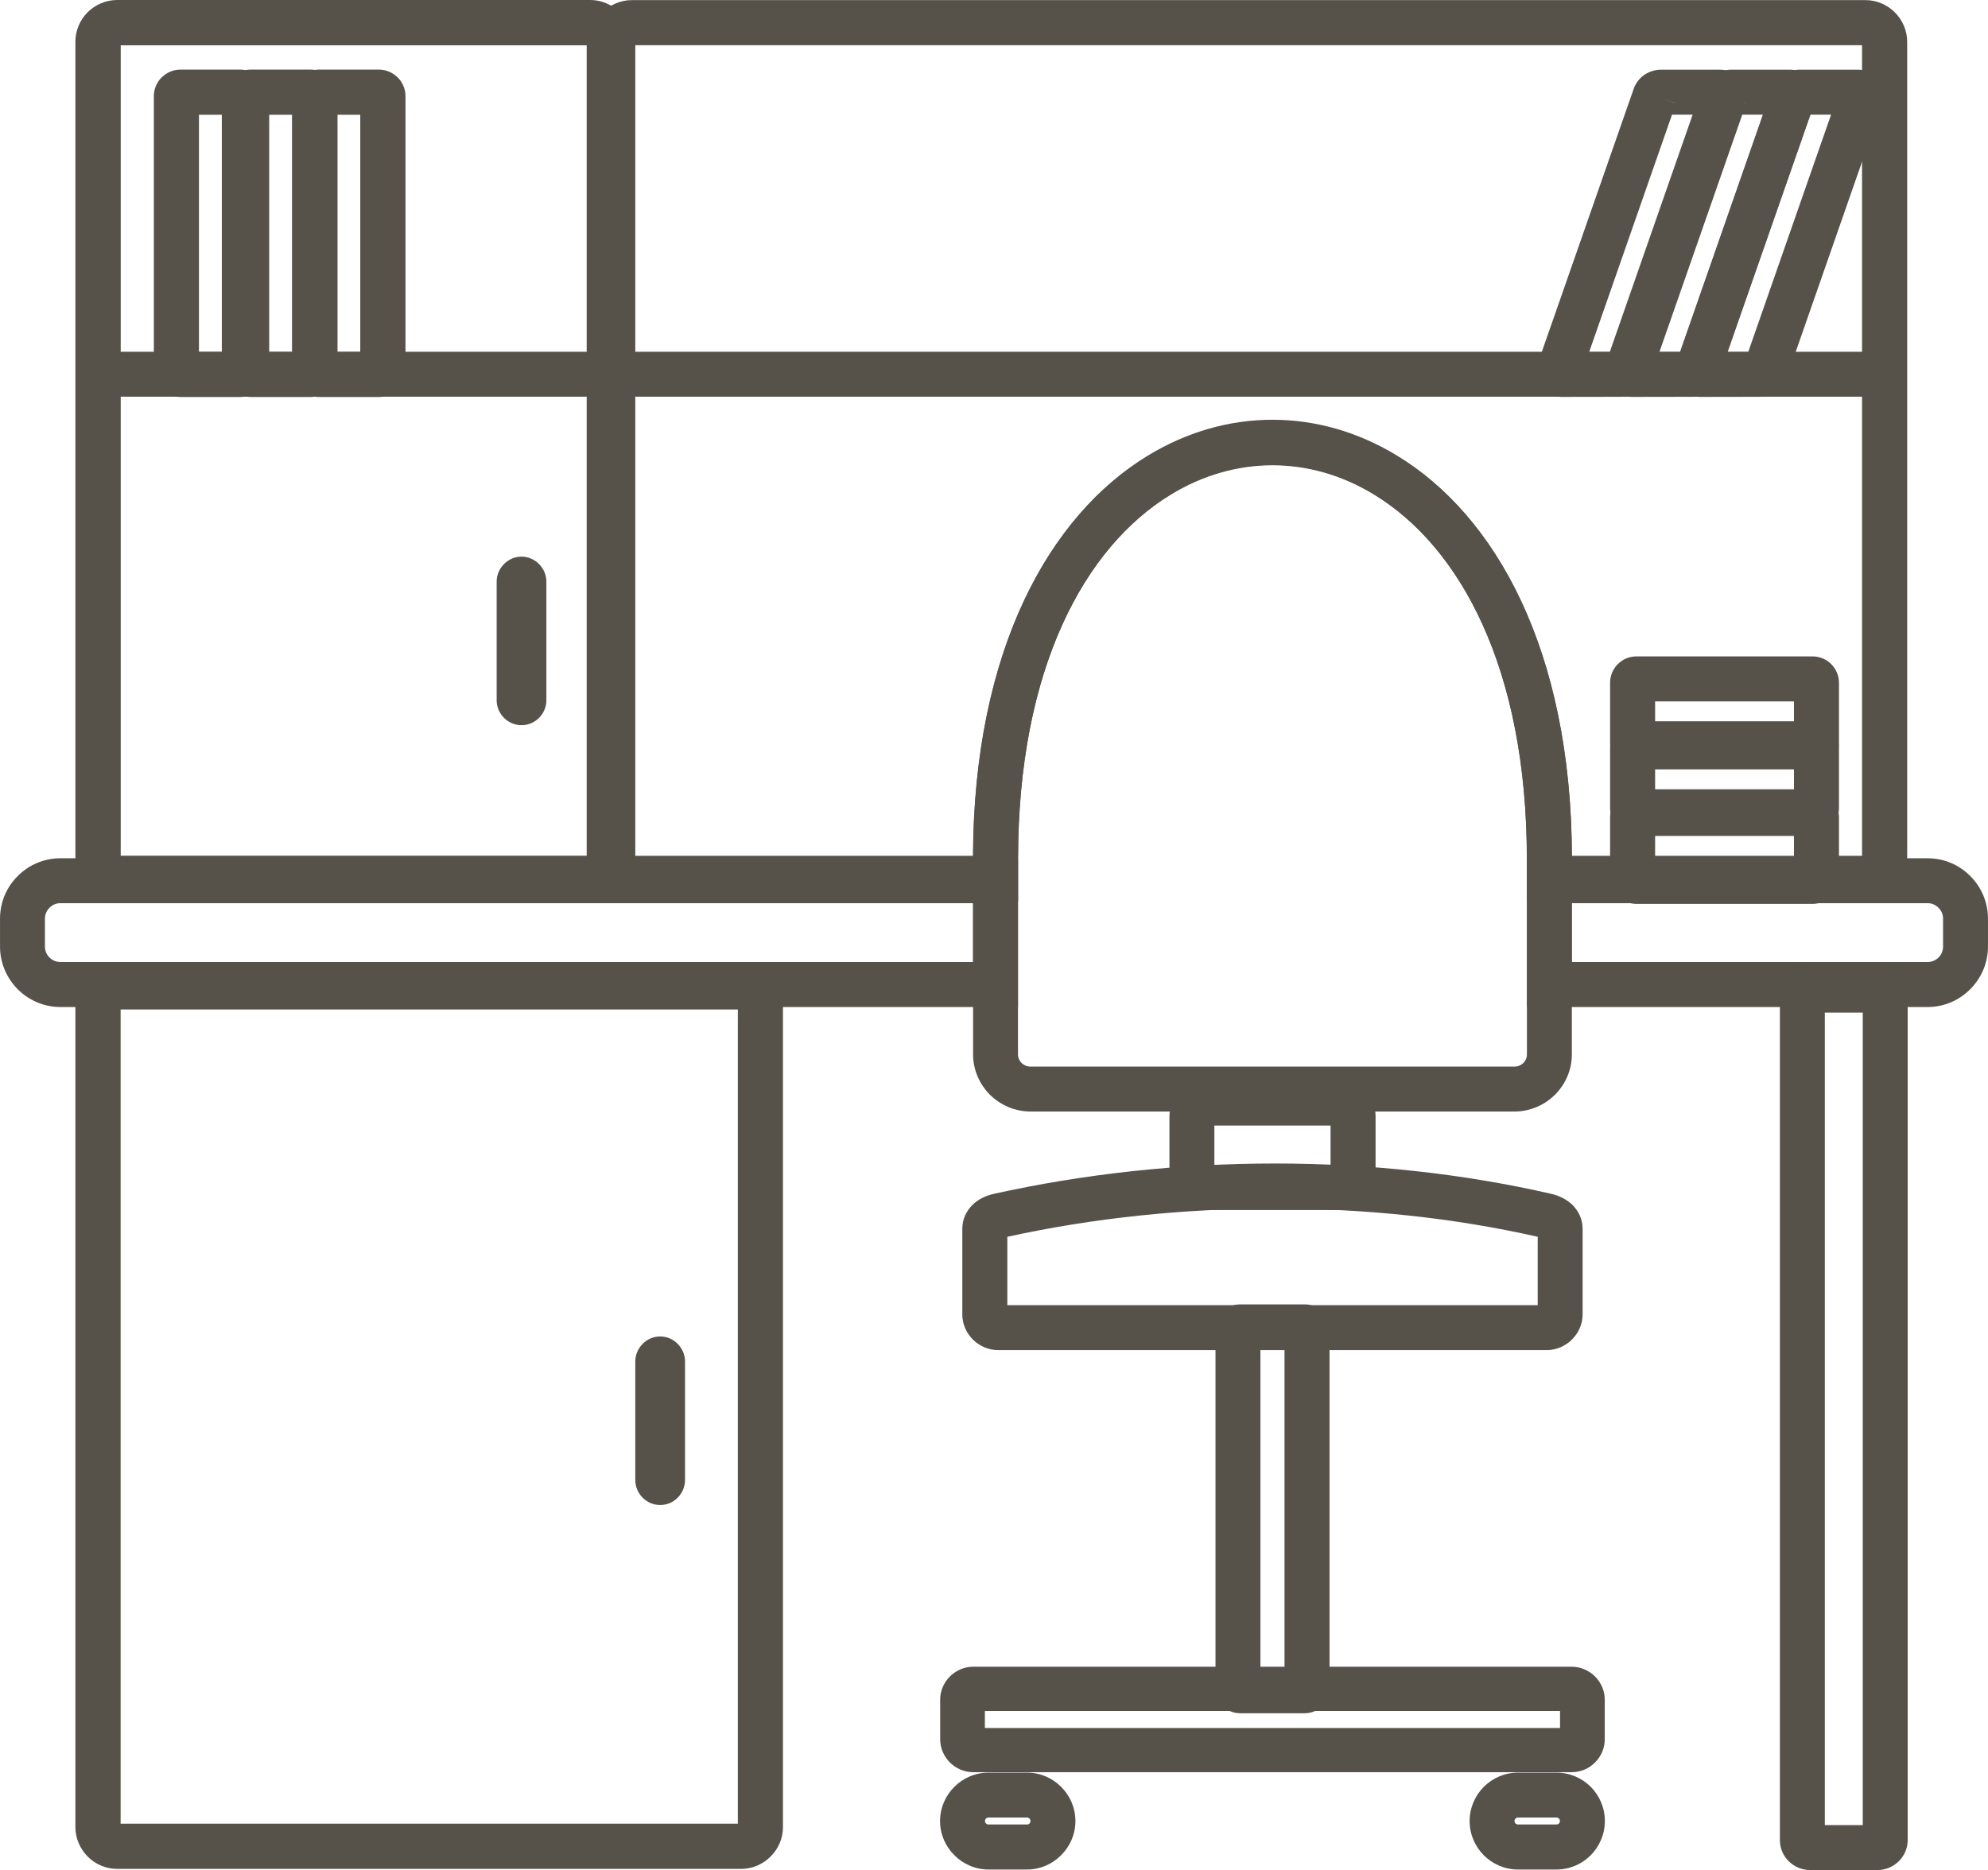
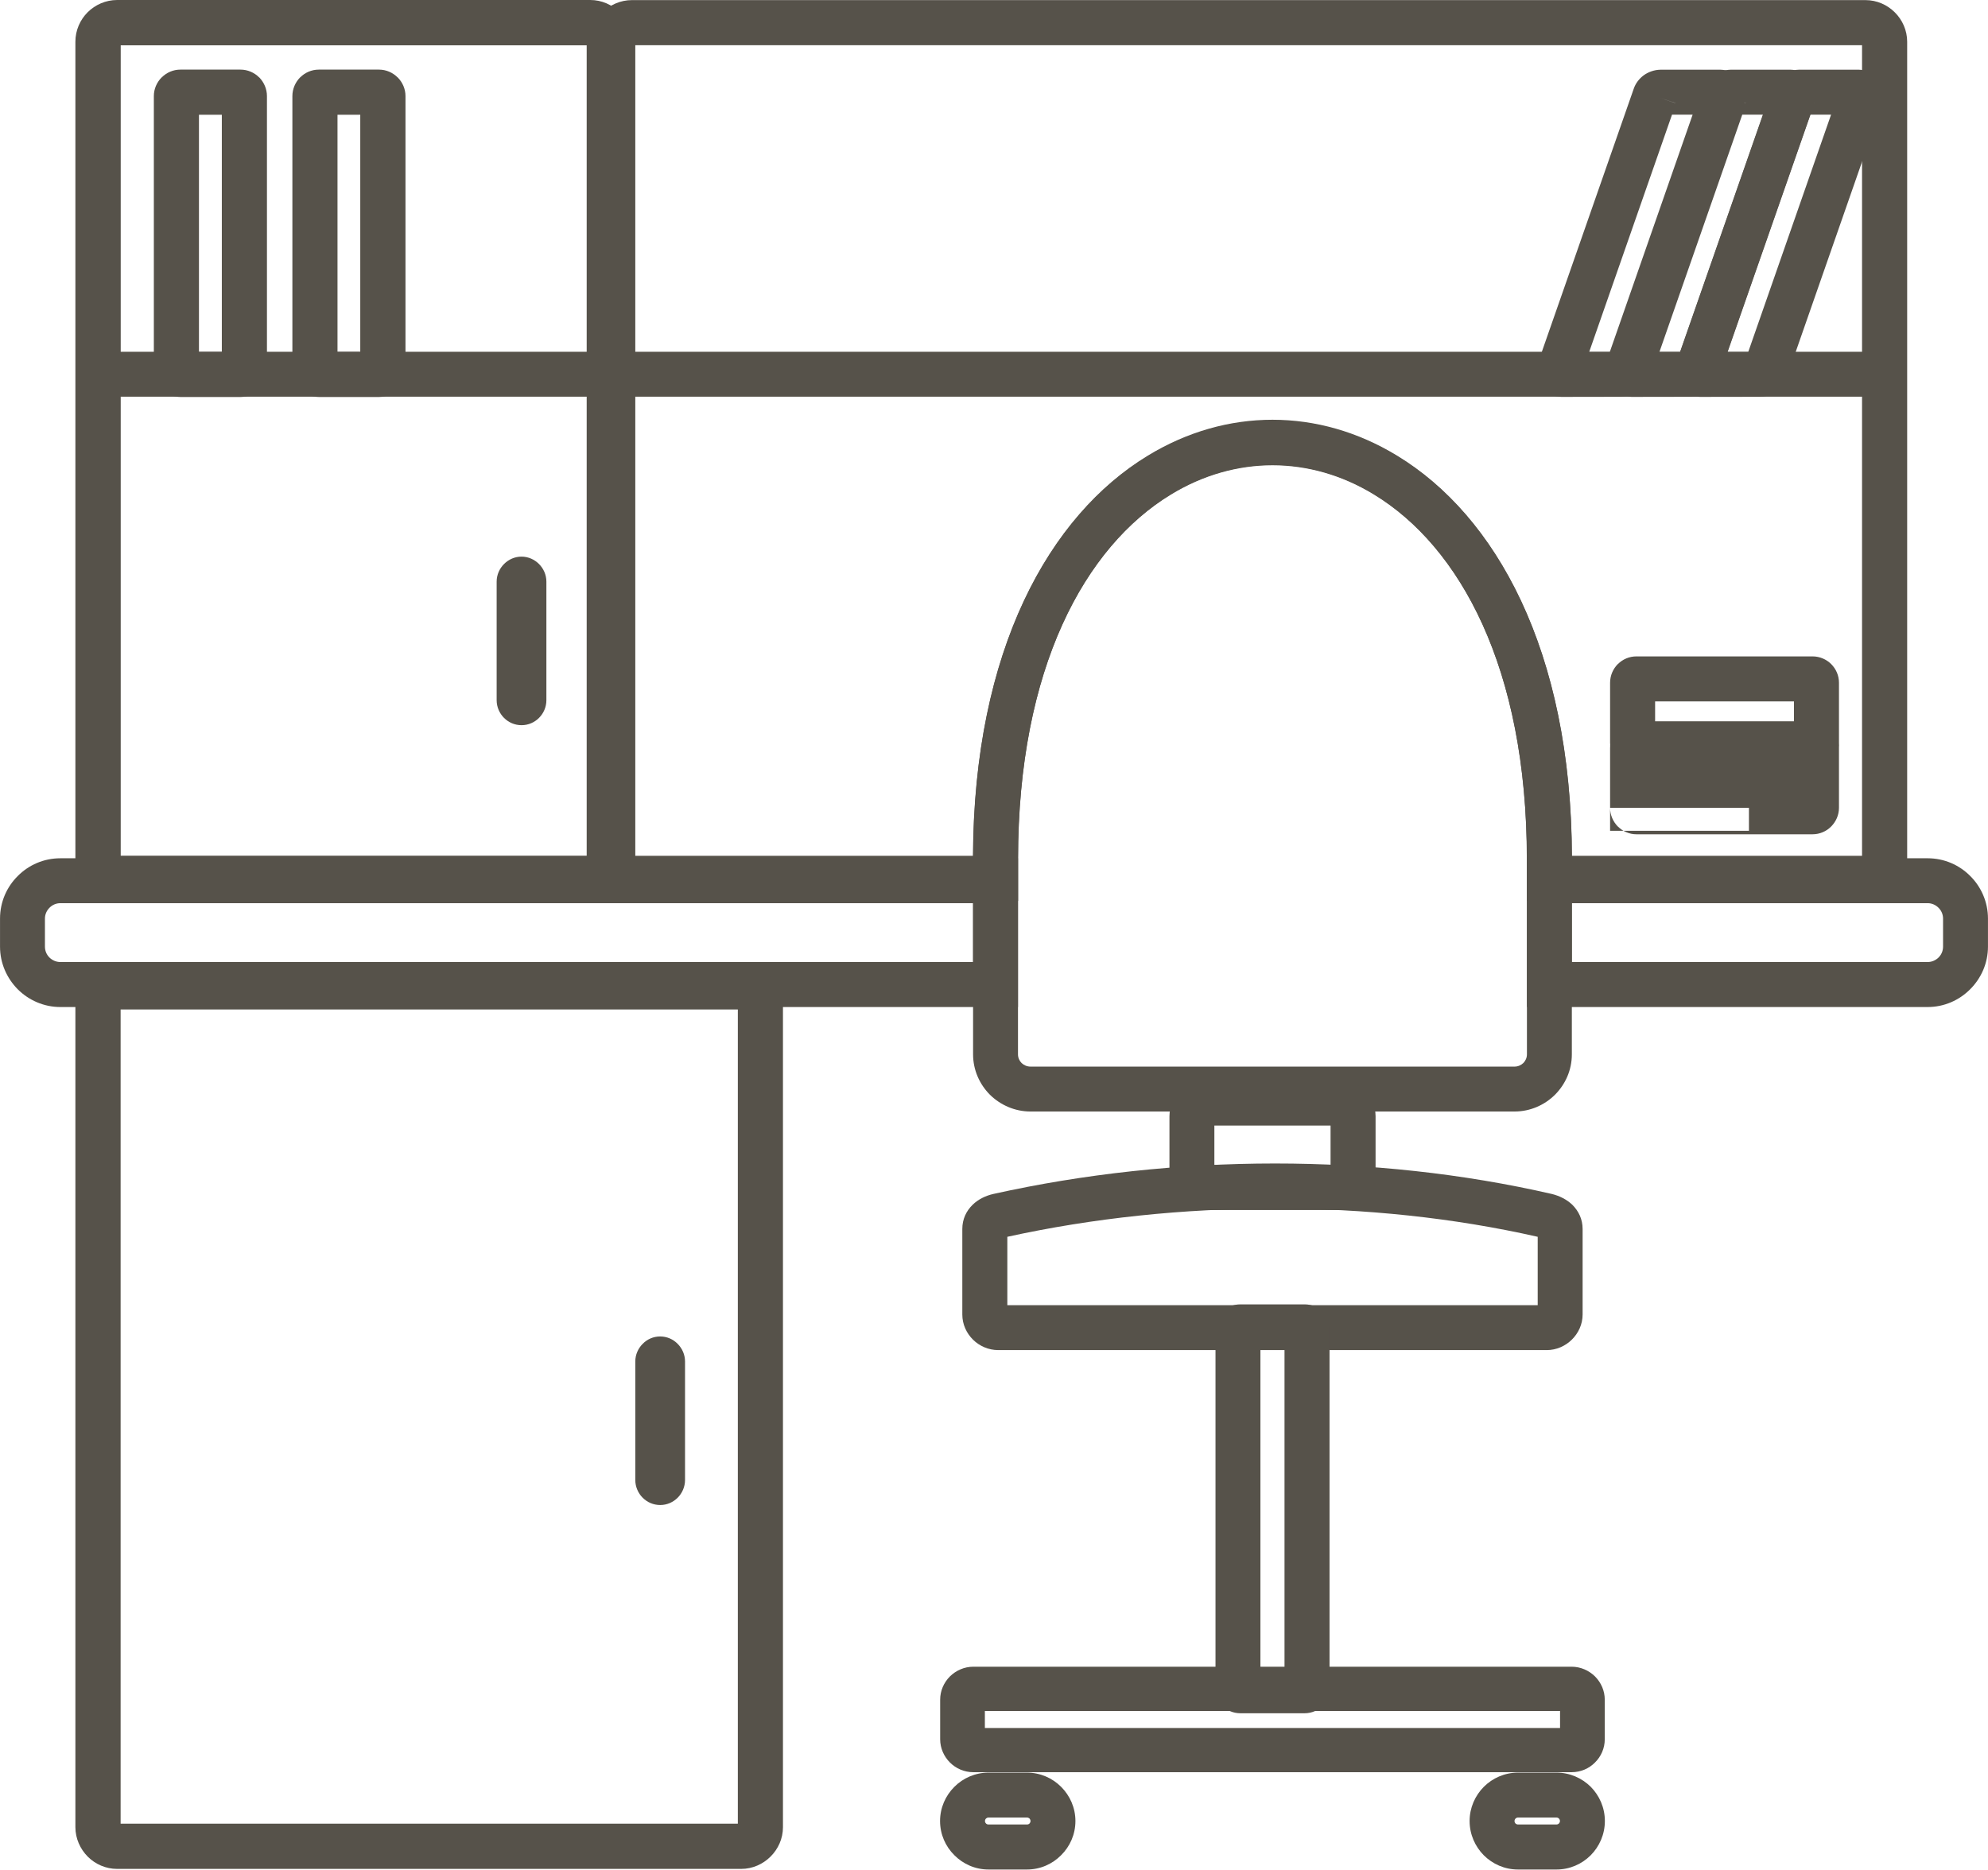
<svg xmlns="http://www.w3.org/2000/svg" xml:space="preserve" width="34.854mm" height="32.791mm" version="1.1" style="shape-rendering:geometricPrecision; text-rendering:geometricPrecision; image-rendering:optimizeQuality; fill-rule:evenodd; clip-rule:evenodd" viewBox="0 0 19386 18239">
  <defs>
    <style type="text/css">
   
    .fil0 {fill:#56524A;fill-rule:nonzero}
   
  </style>
  </defs>
  <g id="Layer_x0020_1">
    <g id="_2255391112016">
      <g>
        <path class="fil0" d="M6162 1l12029 0c111,0 213,46 286,119 75,74 121,177 121,287l0 7974c0,110 -47,212 -121,286 -74,73 -176,120 -286,120l-3302 0 0 -408c0,-1865 -654,-3049 -1490,-3559 -313,-190 -652,-286 -990,-286 -339,0 -678,96 -991,286 -836,510 -1490,1694 -1490,3559l0 408 -3766 0c-110,0 -212,-46 -286,-120 -74,-73 -121,-175 -121,-286l0 -7974c0,-112 46,-213 120,-287 74,-73 176,-119 287,-119zm11996 440l-11963 0 0 7906 3293 0c8,-2019 752,-3322 1702,-3901 384,-235 801,-352 1219,-352 417,0 834,117 1218,352 951,579 1694,1882 1702,3901l2829 0 0 -7906z" />
        <path class="fil0" d="M588 8371l9339 0 0 1451 -9339 0c-161,0 -309,-67 -415,-173 -107,-108 -173,-255 -173,-416l0 -274c0,-162 66,-309 173,-415 106,-107 253,-173 415,-173zm8901 438l-8901 0c-41,0 -78,17 -105,44 -28,28 -45,65 -45,106l0 274c0,42 17,79 44,106 28,27 65,44 106,44l8901 0 0 -574zm5620 -438l3689 0c162,0 309,66 415,173 107,106 173,254 173,415l0 274c0,161 -66,308 -173,415 -106,107 -253,174 -415,174l-3908 0 0 -1451 219 0zm3689 438l-3470 0 0 574 3470 0c41,0 78,-17 106,-44 27,-27 44,-64 44,-106l0 -274c0,-41 -17,-78 -44,-105 -28,-28 -65,-45 -106,-45z" />
-         <path class="fil0" d="M17357 17948l0 -8218c0,-81 33,-154 86,-207 53,-52 127,-85 206,-85l662 0c80,0 152,33 205,85 54,54 87,127 87,207l0 8218c0,79 -34,153 -86,205 -54,53 -127,86 -206,86l-662 0c-79,0 -152,-32 -205,-85l-1 -1c-53,-52 -86,-125 -86,-205zm438 -8072l0 7925 370 0 0 -7925 -370 0z" />
        <path class="fil0" d="M1142 9406l6086 0c112,0 213,46 287,120 74,73 120,176 120,287l0 8008c0,111 -46,212 -120,286l-1 1c-73,73 -175,120 -286,120l-6086 0c-111,0 -213,-46 -287,-120 -73,-74 -120,-176 -120,-287l0 -8008c0,-111 46,-213 120,-287l1 0c73,-74 175,-120 286,-120zm6053 440l-6019 0 0 7941 6019 0 0 -7941z" />
        <path class="fil0" d="M15328 8379l0 1905c0,153 -63,292 -165,394 -101,100 -241,163 -394,163l-4720 0c-153,0 -293,-63 -395,-163 -101,-101 -165,-241 -165,-394l0 -1905c0,-2035 746,-3347 1701,-3929 384,-233 801,-350 1219,-350 417,0 834,117 1218,350 955,582 1701,1894 1701,3929zm-438 1905l0 -1905c0,-1863 -654,-3046 -1491,-3555 -312,-191 -652,-286 -990,-286 -339,0 -678,95 -991,286 -837,509 -1491,1692 -1491,3555l0 1905c0,33 14,63 35,84 22,21 53,35 87,35l4720 0c34,0 64,-14 86,-35 21,-21 35,-51 35,-84z" />
        <path class="fil0" d="M9687 11645c881,-196 1815,-297 2746,-297 916,0 1833,98 2699,297 74,18 146,53 201,106 61,61 100,140 100,236l0 834c0,95 -41,182 -105,245 -63,62 -150,102 -245,102l-5349 0c-94,0 -182,-39 -245,-101 -64,-63 -105,-150 -105,-246l0 -834c0,-97 39,-176 100,-236 55,-54 128,-89 203,-106zm2746 142c-890,0 -1777,93 -2610,276l0 667 5172 0 0 -667c-819,-186 -1689,-276 -2562,-276z" />
        <path class="fil0" d="M11752 10540l1313 0c95,0 182,39 246,102 63,63 103,150 103,245l0 567c0,95 -40,182 -103,246 -64,62 -151,102 -246,102l-1313 0c-95,0 -182,-40 -245,-102 -64,-63 -103,-150 -103,-246l0 -567c0,-95 39,-182 103,-245 63,-63 150,-102 245,-102zm1223 438l-1133 0 0 385 1133 0 0 -385z" />
        <path class="fil0" d="M12096 12722l626 0c71,0 136,28 181,74 38,39 62,91 62,147l0 3546c0,56 -25,109 -64,147 -45,45 -109,74 -179,74l-626 0c-72,0 -135,-29 -180,-74 -39,-39 -63,-92 -63,-147l0 -3546c0,-56 23,-107 62,-147 45,-46 108,-74 181,-74zm430 394l-235 0 0 3199 235 0 0 -3199z" />
        <path class="fil0" d="M9168 16964l0 -386c0,-88 36,-167 94,-226l1 -1c59,-58 140,-95 229,-95l5833 0c89,0 170,37 229,95l1 1c58,59 94,138 94,226l0 386c0,87 -36,168 -95,226 -58,59 -139,95 -229,95l-5833 0c-89,0 -170,-36 -229,-95 -58,-58 -95,-139 -95,-226zm436 -276l0 166 5609 0 0 -166 -5609 0z" />
        <path class="fil0" d="M9640 17289l374 0c130,0 248,53 333,138l1 1c86,86 139,204 139,333 0,130 -53,248 -139,333l-1 1c-85,86 -203,139 -333,139l-374 0c-130,0 -248,-53 -333,-139l-1 -1c-86,-85 -139,-203 -139,-333 0,-129 53,-247 139,-333l1 -1c85,-85 203,-138 333,-138zm374 438l-374 0c-10,0 -18,4 -24,9l-1 1c-6,6 -10,15 -10,24 0,10 4,18 10,24l1 1c6,6 14,9 24,9l374 0c10,0 18,-3 25,-9l0 -1c6,-6 10,-14 10,-24 0,-9 -4,-18 -10,-24l0 -1c-7,-5 -15,-9 -25,-9z" />
        <path class="fil0" d="M14803 17289l375 0c130,0 248,53 334,138 85,86 138,204 138,334 0,130 -53,248 -138,334 -86,86 -204,139 -334,139l-375 0c-130,0 -248,-53 -334,-139 -85,-86 -138,-204 -138,-334 0,-129 53,-247 138,-333 86,-86 204,-139 334,-139zm375 438l-375 0c-9,0 -18,4 -24,10 -6,6 -10,15 -10,24 0,10 4,18 10,25 6,5 15,9 24,9l375 0c9,0 18,-4 24,-10 6,-6 10,-15 10,-24 0,-9 -4,-18 -10,-24 -6,-6 -15,-10 -24,-10z" />
        <path class="fil0" d="M1142 0l4614 0c111,0 213,46 286,120 75,74 121,176 121,287l0 7974c0,111 -46,213 -121,287 -74,73 -176,120 -286,120l-4614 0c-110,0 -213,-46 -287,-120 -74,-74 -120,-175 -120,-287l0 -7974c0,-112 46,-214 120,-288 74,-73 176,-119 287,-119zm4579 442l-4544 0 0 7904 4544 0 0 -7904z" />
        <polygon class="fil0" points="909,3431 18348,3431 18348,3869 909,3869 " />
        <path class="fil0" d="M1759 679l586 0c70,0 135,29 181,75l3 2c45,47 74,111 74,181l0 2677c0,70 -28,134 -74,180l-3 3c-46,46 -111,75 -181,75l-586 0c-71,0 -135,-29 -181,-75l-3 -3c-46,-46 -75,-110 -75,-180l0 -2677c0,-70 29,-134 75,-181l3 -2c46,-46 110,-75 181,-75zm404 440l-223 0 0 2313 223 0 0 -2313z" />
-         <path class="fil0" d="M2443 679l587 0c70,0 134,29 181,75l2 2c46,47 75,111 75,181l0 2677c0,70 -29,134 -75,180l-2 3c-47,46 -111,75 -181,75l-587 0c-70,0 -134,-29 -180,-75l-3 -3c-46,-46 -75,-110 -75,-180l0 -2677c0,-70 29,-134 75,-181l3 -2c46,-46 110,-75 180,-75zm405 440l-223 0 0 2313 223 0 0 -2313z" />
        <path class="fil0" d="M3109 679l586 0c71,0 135,29 181,75l3 2c46,47 75,111 75,181l0 2677c0,70 -29,134 -75,180l-3 3c-46,46 -110,75 -181,75l-586 0c-71,0 -135,-29 -181,-75l-3 -3c-46,-46 -74,-110 -74,-180l0 -2677c0,-70 29,-134 74,-181l3 -2c46,-46 110,-75 181,-75zm404 440l-222 0 0 2313 222 0 0 -2313z" />
        <path class="fil0" d="M16191 680l587 0c31,1 61,6 89,16 47,18 83,47 109,84l5 6c26,39 40,86 40,138l0 0c0,29 -5,57 -14,83l-935 2677c-18,53 -54,100 -97,131 -45,34 -103,55 -163,55l-587 1c-30,-1 -60,-6 -88,-16 -47,-18 -84,-47 -110,-84l-4 -6c-27,-40 -41,-87 -41,-138l0 -1c0,-28 5,-56 14,-82l935 -2677c18,-54 54,-100 97,-132 45,-33 104,-54 163,-55zm584 247l0 1 0 -1zm0 2l0 3 0 -3zm0 3l-2 183 2 -183zm-269 186l-201 0 -808 2315 201 0 808 -2315zm-320 -7l2 -157 4 2 -4 -2 0 -3 0 3 -51 -17 51 17 -2 157zm2 -160l1 -52 -1 52zm-322 2663l-51 -18 2 -156 -2 156 -4 -1 4 2 0 3 0 -3 51 17zm-55 -19c-186,-64 -186,-63 0,0zm3 57l1 -52 -1 52zm-586 -28l0 -2 0 2zm0 -2l0 -3 0 3zm0 -3l2 -184 -2 184zm964 -2663l147 50 0 -1 -147 -49z" />
        <path class="fil0" d="M16876 680l587 0c31,1 61,6 89,16 46,18 83,47 109,84l5 6c26,39 40,86 40,138l0 0c0,29 -5,57 -14,83l-935 2677c-18,53 -54,100 -97,131 -45,34 -103,55 -163,55l-587 1c-30,-1 -60,-6 -89,-16 -46,-18 -83,-47 -109,-84l-5 -6c-26,-40 -40,-87 -40,-138l0 -1c0,-28 5,-56 14,-82l935 -2677c18,-54 54,-100 97,-132 45,-33 104,-54 163,-55zm584 247l0 1 0 -1zm0 2l0 3 0 -3zm0 3l-2 183 2 -183zm-269 186l-201 0 -808 2315 201 0 808 -2315zm-320 -7l2 -157 4 2 -4 -2 0 -3 0 3 -51 -17 51 17 -2 157zm2 -160l1 -52 -1 52zm-322 2663l-51 -18 2 -156 -2 156 -4 -1 4 2 0 3 0 -3 51 17zm-55 -19c-186,-64 -186,-63 0,0zm3 57l1 -52 -1 52zm-586 -28l0 -2 0 2zm0 -2l0 -3 0 3zm0 -3l2 -184 -2 184zm964 -2663l147 50 0 -1 -147 -49z" />
        <path class="fil0" d="M17541 680l587 0c31,1 61,6 89,16 47,18 83,47 109,84l5 6c26,39 41,86 41,138l-1 0c0,29 -5,57 -14,83l-934 2677c-19,53 -55,100 -98,131 -45,34 -103,55 -163,55l-586 1c-31,-1 -61,-6 -89,-16 -47,-18 -84,-47 -110,-84l-4 -6c-27,-40 -41,-87 -41,-138l1 -1c0,-28 4,-56 13,-82l935 -2677c18,-54 55,-100 97,-132 46,-33 104,-54 163,-55zm584 247l0 1 0 -1zm0 2l0 3 0 -3zm0 3l-2 183 2 -183zm-269 186l-201 0 -808 2315 201 0 808 -2315zm-320 -7l2 -157 4 2 -4 -2 0 -3 0 3 -50 -17 50 17 -2 157zm2 -160l1 -52 -1 52zm-322 2663l-51 -18 3 -156 -3 156 -3 -1 3 2 0 3 0 -3 51 17zm-54 -19c-186,-64 -187,-63 0,0zm3 57l0 -52 0 52zm-587 -28l0 -2 0 2zm0 -2l0 -3 0 3zm0 -3l2 -184 -2 184zm964 -2663l147 50 1 -1 -148 -49z" />
-         <path class="fil0" d="M15701 8558l0 -587c0,-71 29,-135 75,-182l2 -1c46,-45 110,-74 180,-74l1717 0c71,0 136,29 182,75 47,47 76,111 76,182l0 587c0,70 -29,134 -75,181l-1 1c-46,47 -111,76 -182,76l-1717 0c-70,0 -134,-29 -180,-75l-3 -2c-45,-47 -74,-111 -74,-181zm439 -405l0 224 1354 0 0 -224 -1354 0z" />
-         <path class="fil0" d="M15701 7879l0 -586c0,-71 29,-136 75,-182l2 -1c46,-46 110,-75 180,-75l1717 0c71,0 136,29 182,76 47,46 76,111 76,182l0 586c0,70 -29,134 -75,181l-1 1c-46,47 -111,76 -182,76l-1717 0c-70,0 -134,-29 -180,-75l-3 -2c-45,-47 -74,-111 -74,-181zm439 -405l0 224 1354 0 0 -224 -1354 0z" />
+         <path class="fil0" d="M15701 7879l0 -586c0,-71 29,-136 75,-182l2 -1c46,-46 110,-75 180,-75l1717 0c71,0 136,29 182,76 47,46 76,111 76,182l0 586c0,70 -29,134 -75,181l-1 1c-46,47 -111,76 -182,76l-1717 0c-70,0 -134,-29 -180,-75l-3 -2c-45,-47 -74,-111 -74,-181zl0 224 1354 0 0 -224 -1354 0z" />
        <path class="fil0" d="M15701 7246l0 -587c0,-71 29,-135 75,-182l2 -1c46,-46 110,-74 180,-74l1717 0c71,0 136,29 182,75 47,47 76,111 76,182l0 587c0,70 -29,134 -75,180l-1 2c-46,46 -111,76 -182,76l-1717 0c-70,0 -134,-29 -180,-75l-3 -3c-45,-46 -74,-110 -74,-180zm439 -405l0 224 1354 0 0 -224 -1354 0z" />
      </g>
      <path class="fil0" d="M6195 14435l0 -1156c0,-67 28,-128 72,-172 44,-45 104,-72 170,-72 67,0 127,27 171,72 44,44 72,105 72,172l0 1156c0,67 -28,129 -72,173 -44,44 -104,71 -170,71 -67,0 -127,-27 -171,-71 -44,-44 -72,-106 -72,-173z" />
      <path class="fil0" d="M4843 6829l0 -1156c0,-67 28,-128 72,-172 44,-44 104,-72 170,-72 67,0 127,28 171,72 44,44 72,105 72,172l0 1156c0,68 -28,129 -72,173 -44,44 -104,71 -170,71 -67,0 -127,-27 -171,-71 -44,-44 -72,-105 -72,-173z" />
    </g>
  </g>
</svg>